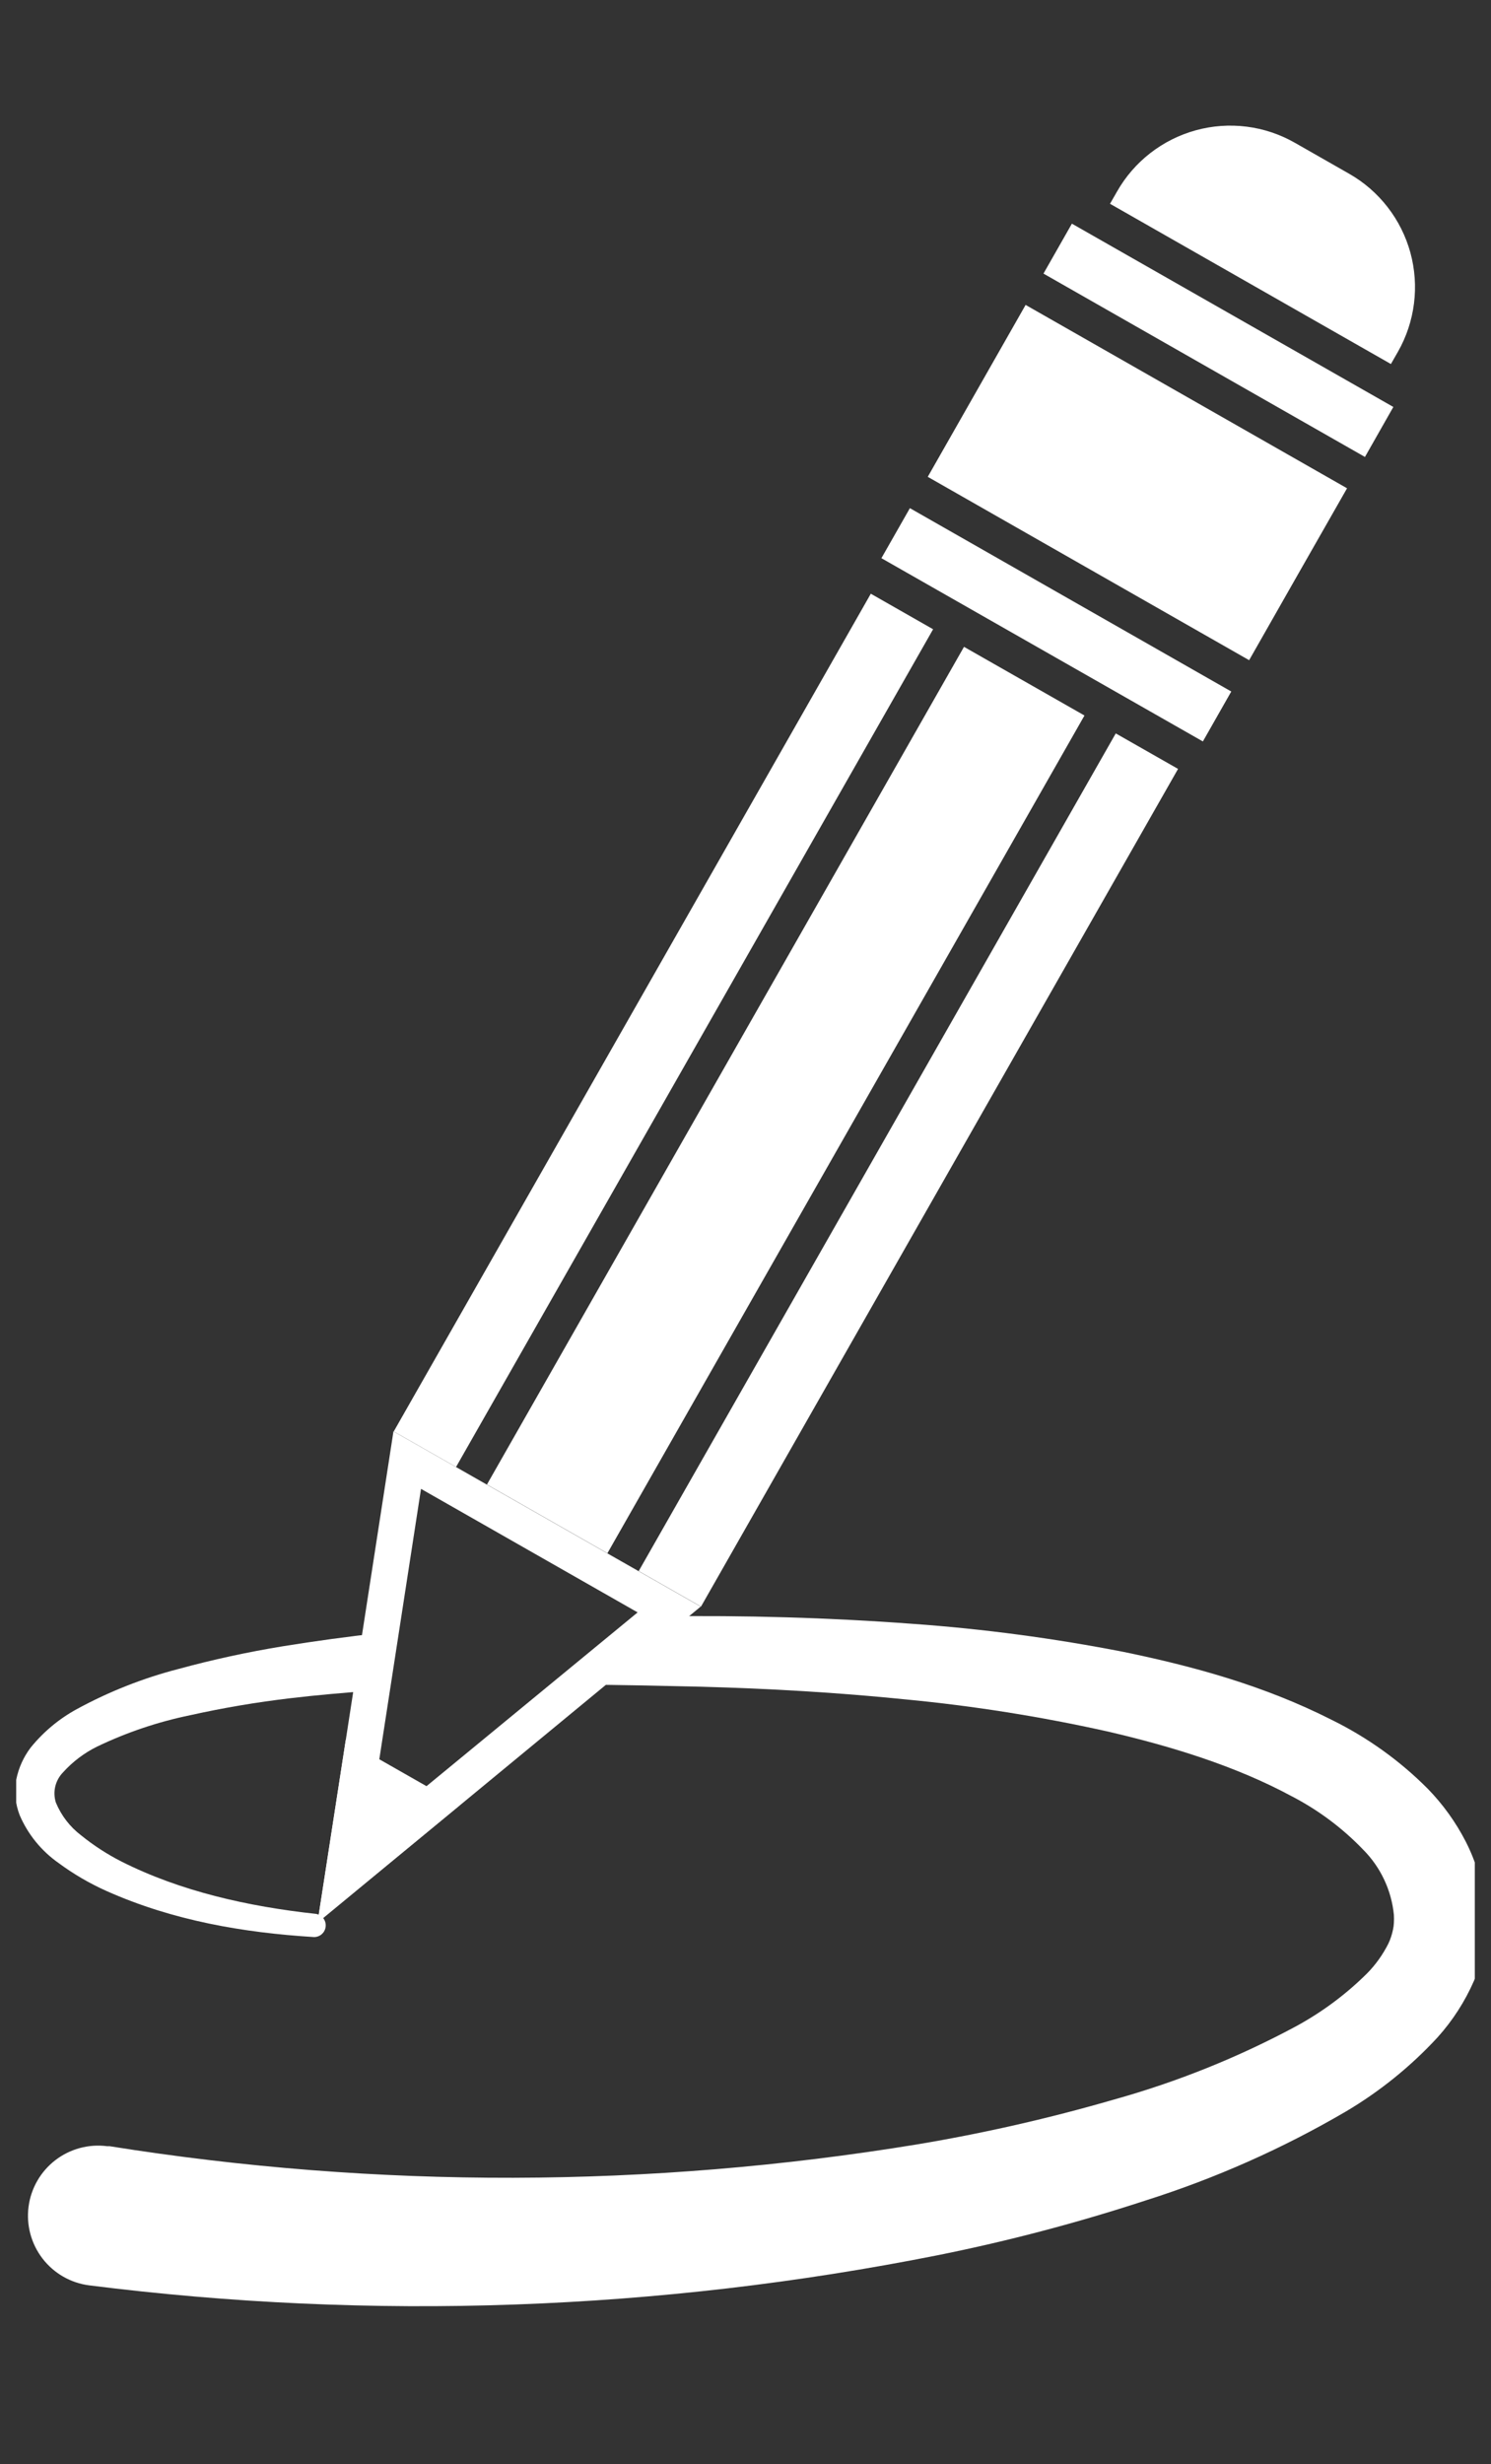
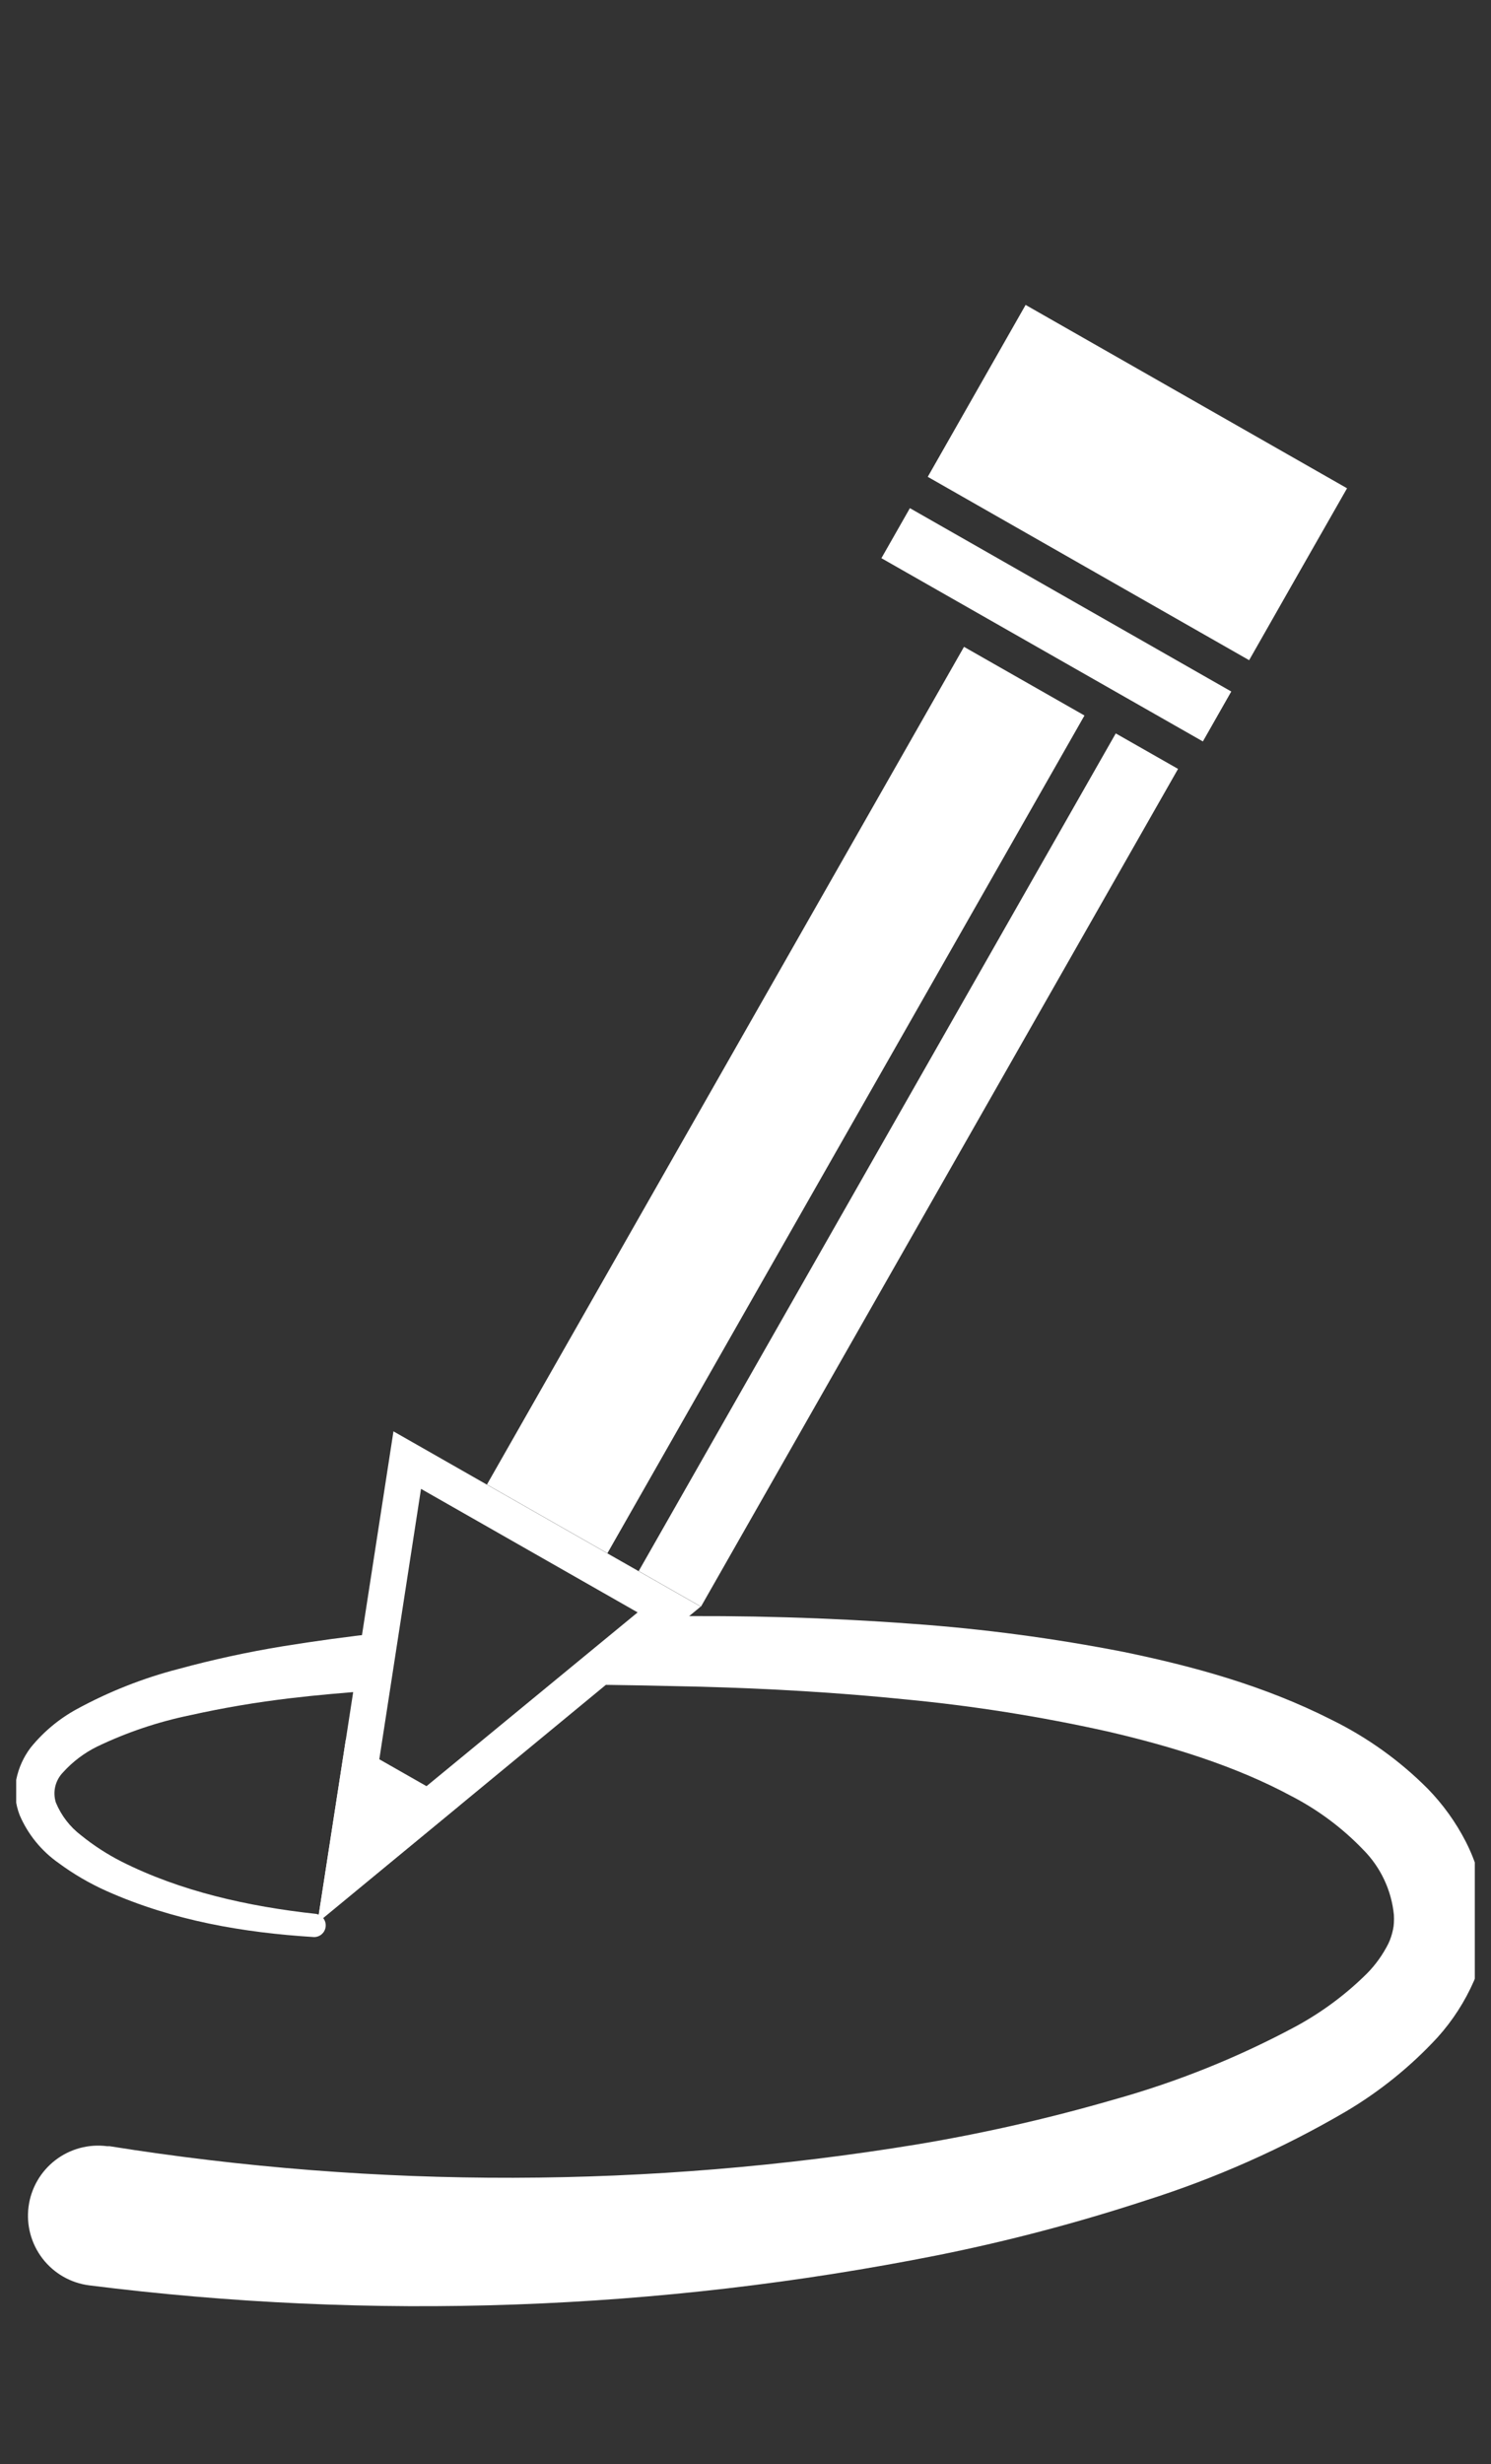
<svg xmlns="http://www.w3.org/2000/svg" width="46" height="76" viewBox="0 0 46 76" fill="none">
  <rect x="0" y="0" width="46" height="76" fill="#333333" stroke="none" />
  <g clip-path="url(#clip0_631_870)">
-     <path d="M26.866 18.311L12.148 44.147L14.07 45.243L28.788 19.407L26.866 18.311Z" fill="white" />
    <path d="M34.423 22.619L19.705 48.454L18.74 47.903L33.458 22.067L29.741 19.949L15.023 45.784L21.627 49.549L36.345 23.714L34.423 22.619Z" fill="white" />
    <path d="M45.812 58.832C45.746 58.12 45.544 57.427 45.218 56.791C44.911 56.195 44.517 55.647 44.049 55.167C43.186 54.3 42.185 53.583 41.087 53.043C39 51.985 36.83 51.394 34.668 50.947C32.519 50.527 30.346 50.237 28.162 50.081C25.558 49.887 22.963 49.815 20.374 49.85L17.81 51.958C19.086 51.958 20.36 51.993 21.631 52.02C23.748 52.077 25.851 52.199 27.953 52.413C30.034 52.612 32.101 52.94 34.142 53.394C36.153 53.858 38.133 54.471 39.851 55.398C40.67 55.822 41.414 56.377 42.053 57.042C42.593 57.583 42.929 58.295 43.004 59.056C43.009 59.139 43.009 59.221 43.004 59.304C43.001 59.373 42.992 59.441 42.977 59.508C42.947 59.657 42.9 59.802 42.835 59.94C42.666 60.277 42.446 60.587 42.182 60.856C41.529 61.506 40.785 62.059 39.975 62.498C38.194 63.454 36.313 64.21 34.365 64.753C32.372 65.331 30.347 65.792 28.301 66.134C20.05 67.489 11.636 67.508 3.38 66.191H3.367H3.305C2.737 66.117 2.162 66.272 1.707 66.622C1.252 66.972 0.955 67.488 0.881 68.057C0.807 68.626 0.962 69.201 1.312 69.656C1.662 70.111 2.178 70.408 2.747 70.482C11.472 71.583 20.317 71.269 28.941 69.551C31.104 69.116 33.239 68.554 35.336 67.867C37.493 67.185 39.567 66.265 41.519 65.123C42.571 64.501 43.526 63.729 44.354 62.831C44.818 62.315 45.196 61.728 45.474 61.092C45.622 60.738 45.726 60.367 45.784 59.987C45.817 59.792 45.834 59.594 45.834 59.396C45.838 59.208 45.831 59.02 45.812 58.832Z" fill="white" />
    <path d="M1.803 57.454C2.266 57.797 2.766 58.088 3.292 58.323C5.345 59.237 7.512 59.605 9.689 59.741C9.78 59.741 9.867 59.707 9.933 59.646C10 59.585 10.04 59.501 10.048 59.411C10.056 59.321 10.029 59.231 9.974 59.16C9.918 59.089 9.838 59.041 9.749 59.026C7.661 58.8 5.566 58.33 3.742 57.409C3.301 57.184 2.885 56.914 2.5 56.602C2.156 56.34 1.888 55.991 1.723 55.591C1.673 55.431 1.666 55.26 1.705 55.096C1.744 54.933 1.827 54.783 1.944 54.662C2.242 54.332 2.6 54.061 2.999 53.865C3.912 53.427 4.875 53.103 5.866 52.899C6.887 52.672 7.919 52.497 8.957 52.375C9.789 52.276 10.625 52.204 11.464 52.144L11.74 50.361C10.747 50.473 9.729 50.609 8.724 50.773C7.642 50.95 6.569 51.183 5.511 51.471C4.416 51.754 3.359 52.171 2.366 52.713C1.819 53.012 1.336 53.415 0.944 53.9C0.725 54.19 0.574 54.525 0.502 54.881C0.434 55.252 0.471 55.635 0.609 55.986C0.863 56.576 1.277 57.084 1.803 57.454Z" fill="white" />
    <path d="M12.989 45.918L19.672 49.728L11.344 56.58L12.989 45.918ZM12.138 44.15L9.797 59.299L21.618 49.549L12.128 44.138L12.138 44.15Z" fill="white" />
    <path d="M14.186 55.673L10.666 53.667L9.797 59.282L14.186 55.673Z" fill="white" />
-     <path d="M42.111 14.093L42.987 12.551L33.07 6.898L32.193 8.438L42.111 14.093Z" fill="white" />
    <path d="M28.072 15.672L27.193 17.215L37.111 22.867L37.987 21.327L28.072 15.672Z" fill="white" />
    <path d="M28.623 14.706L38.538 20.361L40.047 17.709L41.559 15.059L31.642 9.404L28.623 14.706Z" fill="white" />
-     <path d="M42.912 11.227L43.128 10.85C43.39 10.39 43.558 9.884 43.624 9.359C43.69 8.835 43.652 8.302 43.513 7.792C43.373 7.283 43.134 6.805 42.81 6.388C42.486 5.97 42.083 5.62 41.624 5.359L39.948 4.403C39.489 4.141 38.983 3.972 38.459 3.906C37.935 3.84 37.403 3.878 36.893 4.018C36.384 4.158 35.907 4.397 35.49 4.721C35.073 5.045 34.723 5.448 34.462 5.908L34.246 6.285L42.912 11.227Z" fill="white" />
  </g>
  <defs>
    <clipPath id="clip0_631_870">
      <rect width="45" height="76" fill="white" transform="translate(0.5)" />
    </clipPath>
  </defs>
</svg>